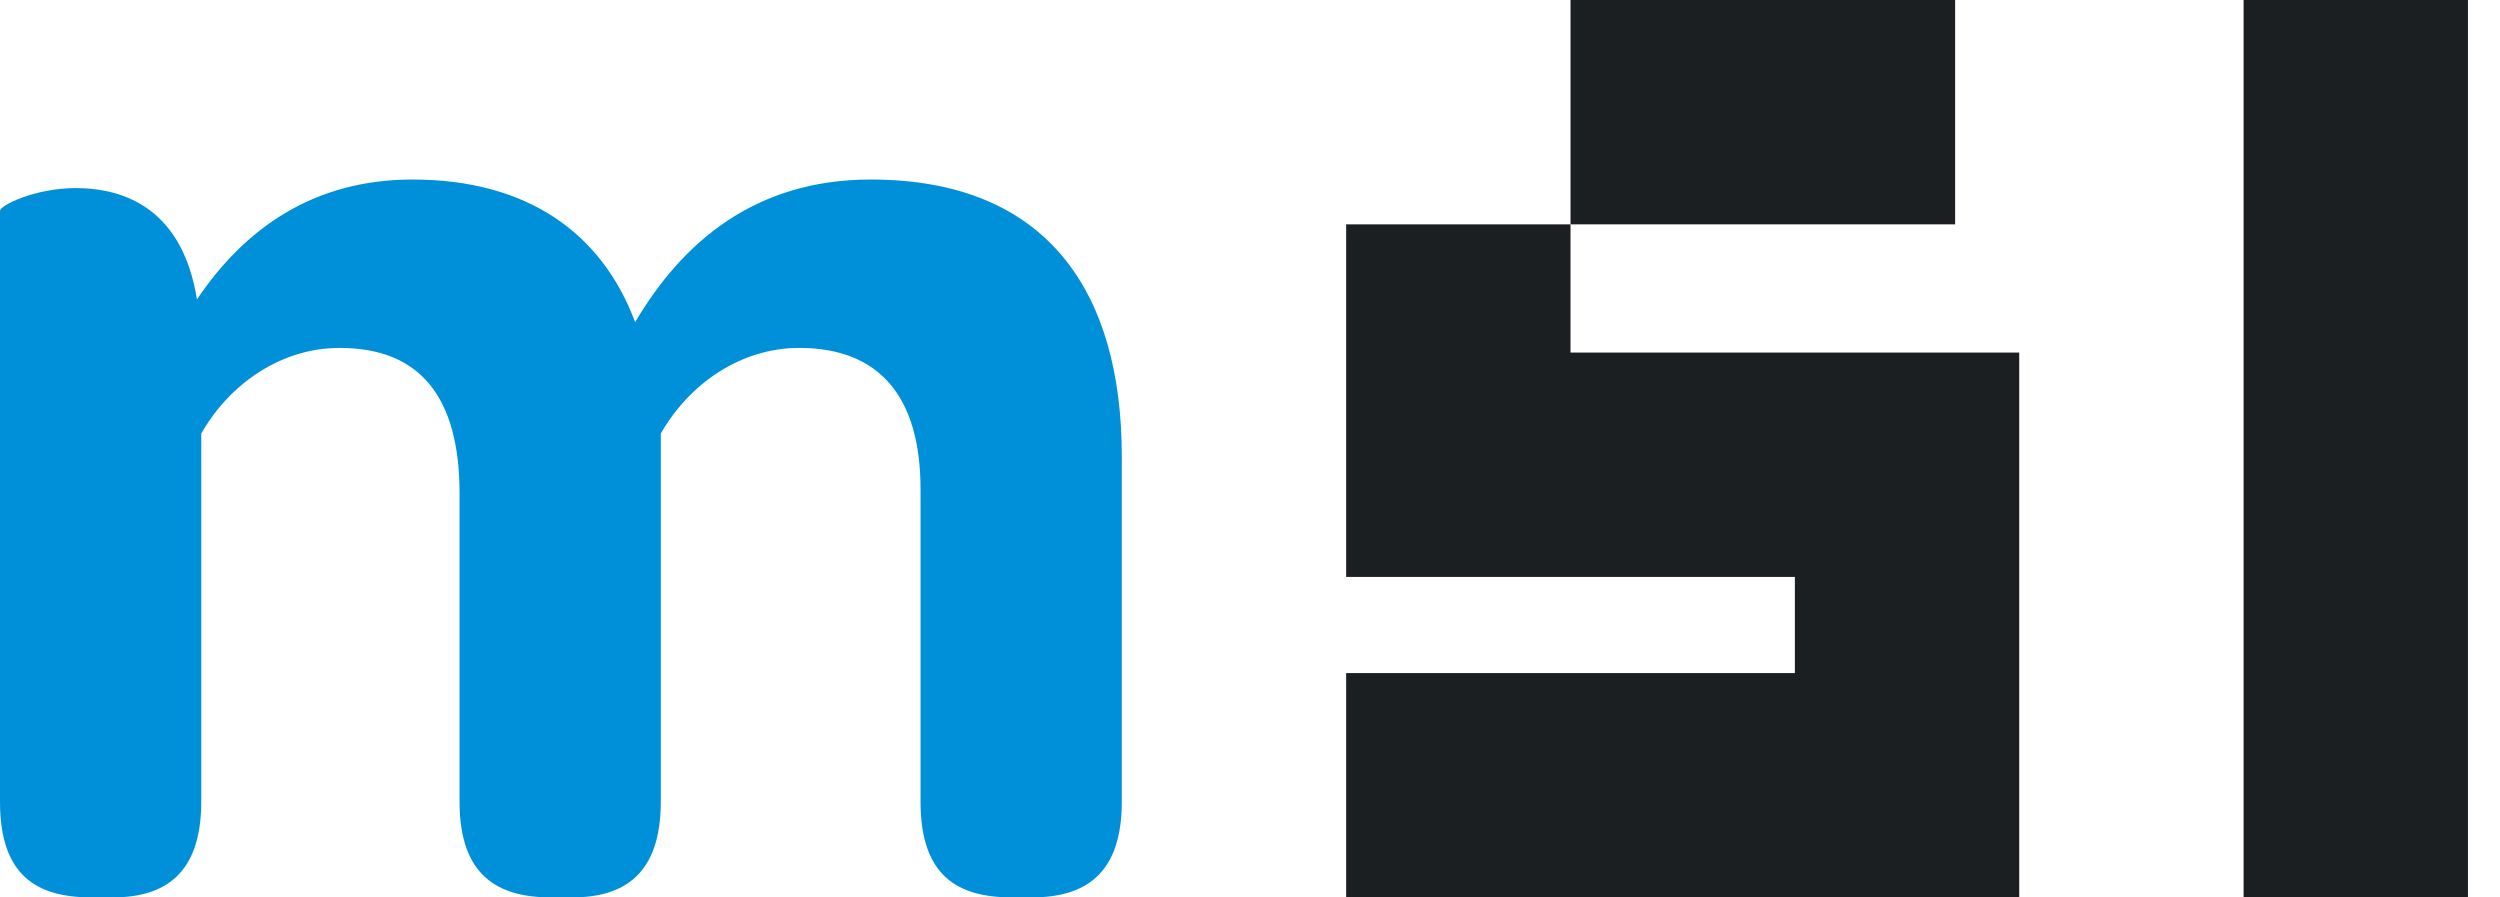
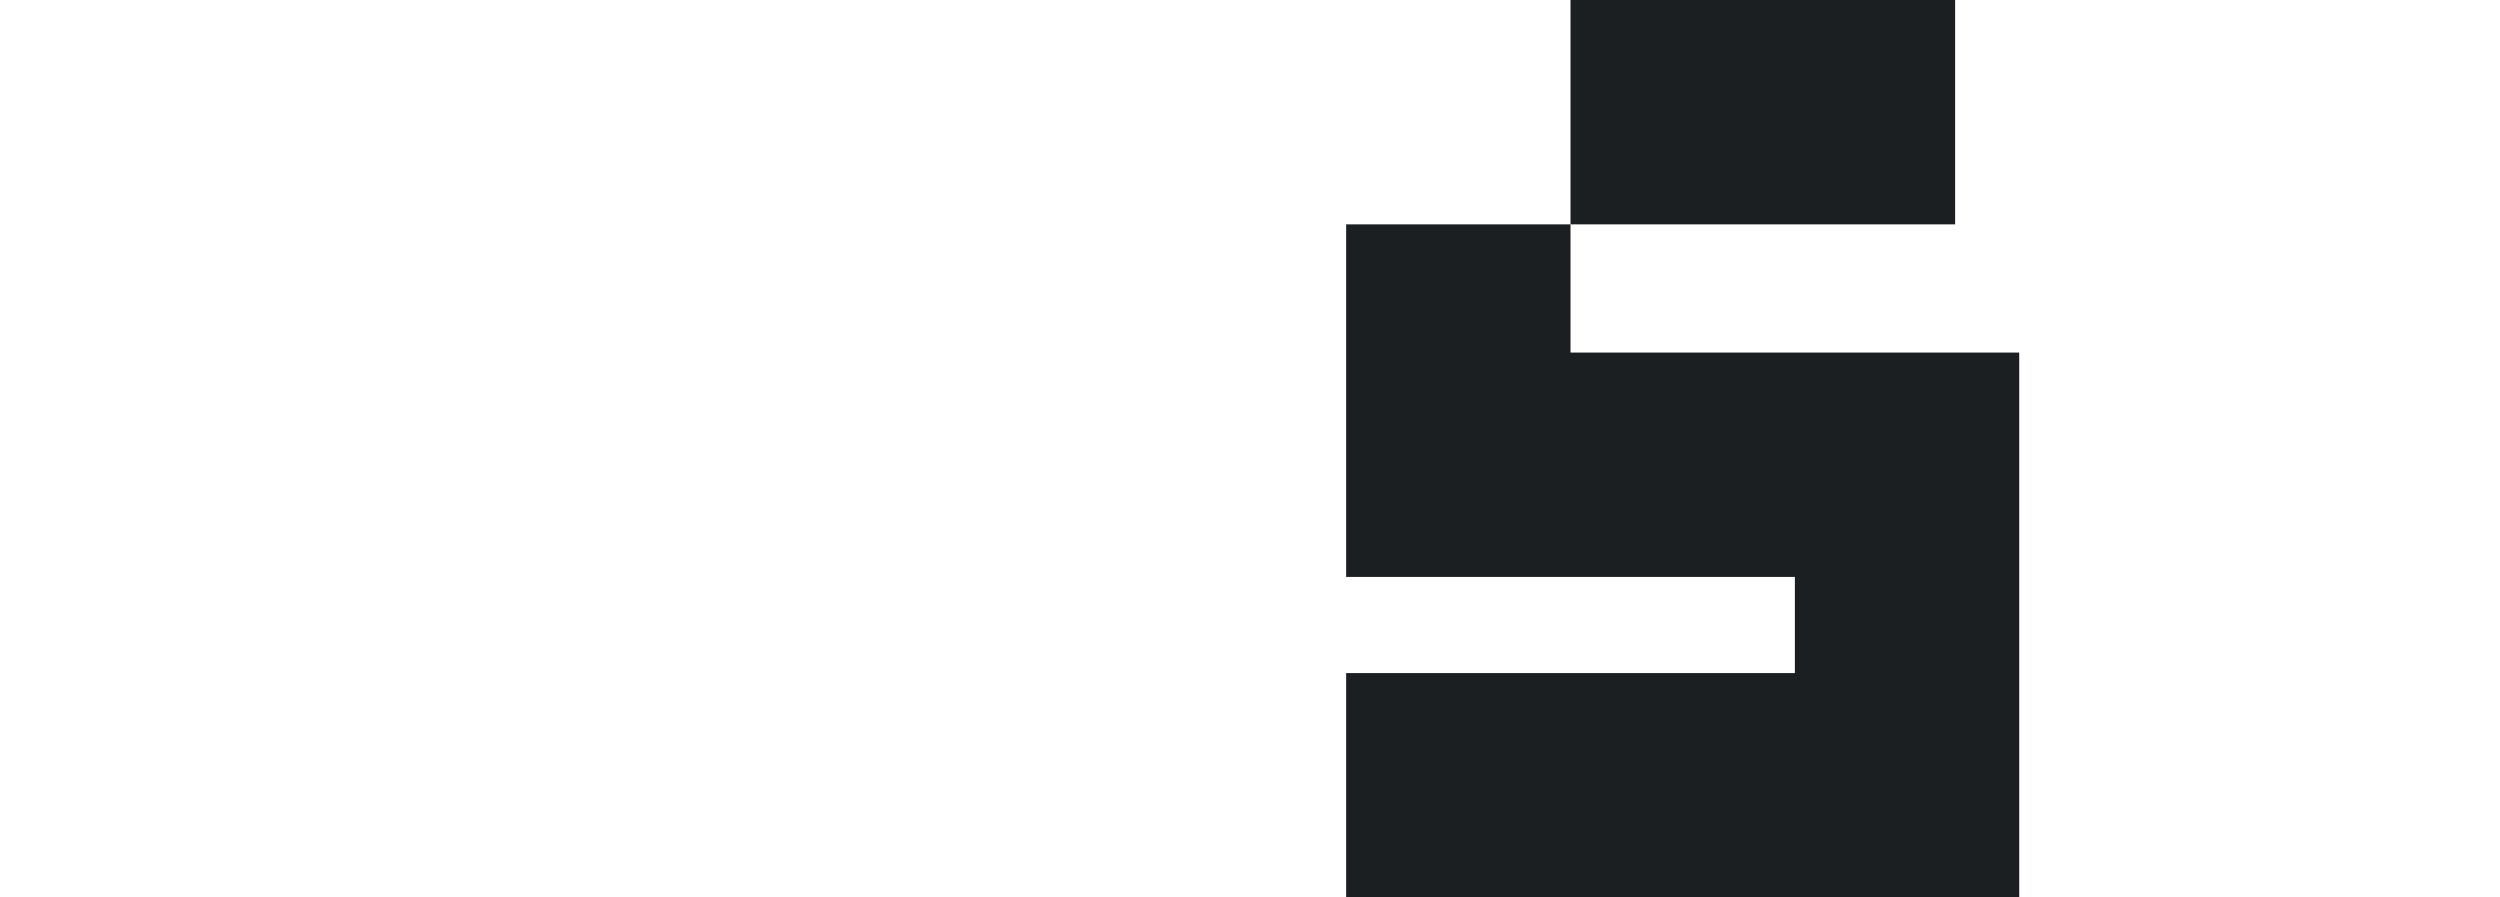
<svg xmlns="http://www.w3.org/2000/svg" width="78" height="28" viewBox="0 0 78 28" fill="none">
-   <path fill-rule="evenodd" clip-rule="evenodd" d="M6.145 9.341C7.614 7.159 9.752 5.601 12.869 5.601C16.476 5.601 18.791 7.293 19.816 10.053C21.285 7.56 23.556 5.601 27.163 5.601C32.684 5.601 35 9.118 35 14.239V25.015C35 27.286 33.842 27.999 32.195 27.999H31.571C29.879 27.999 28.721 27.331 28.721 25.015V15.263C28.721 12.369 27.43 10.855 24.936 10.855C23.111 10.855 21.508 11.968 20.617 13.527V25.015C20.617 27.286 19.459 27.999 17.856 27.999H17.188C15.541 27.999 14.338 27.331 14.338 25.015V15.397C14.338 12.369 13.092 10.855 10.598 10.855C8.772 10.855 7.169 11.968 6.279 13.527V25.015C6.279 27.286 5.121 27.999 3.518 27.999H2.85C1.158 27.999 0 27.331 0 25.015V6.58C0 6.402 1.113 5.868 2.36 5.868C3.963 5.868 5.7 6.58 6.145 9.341Z" fill="#0090DA" />
-   <rect x="70" width="7" height="28" fill="#1C1F22" />
  <path d="M49 0H61V7H49V0Z" fill="#1C1F22" />
  <path d="M63 11H49V7H42V18H56V21H42V28H63V11Z" fill="#1C1F22" />
</svg>